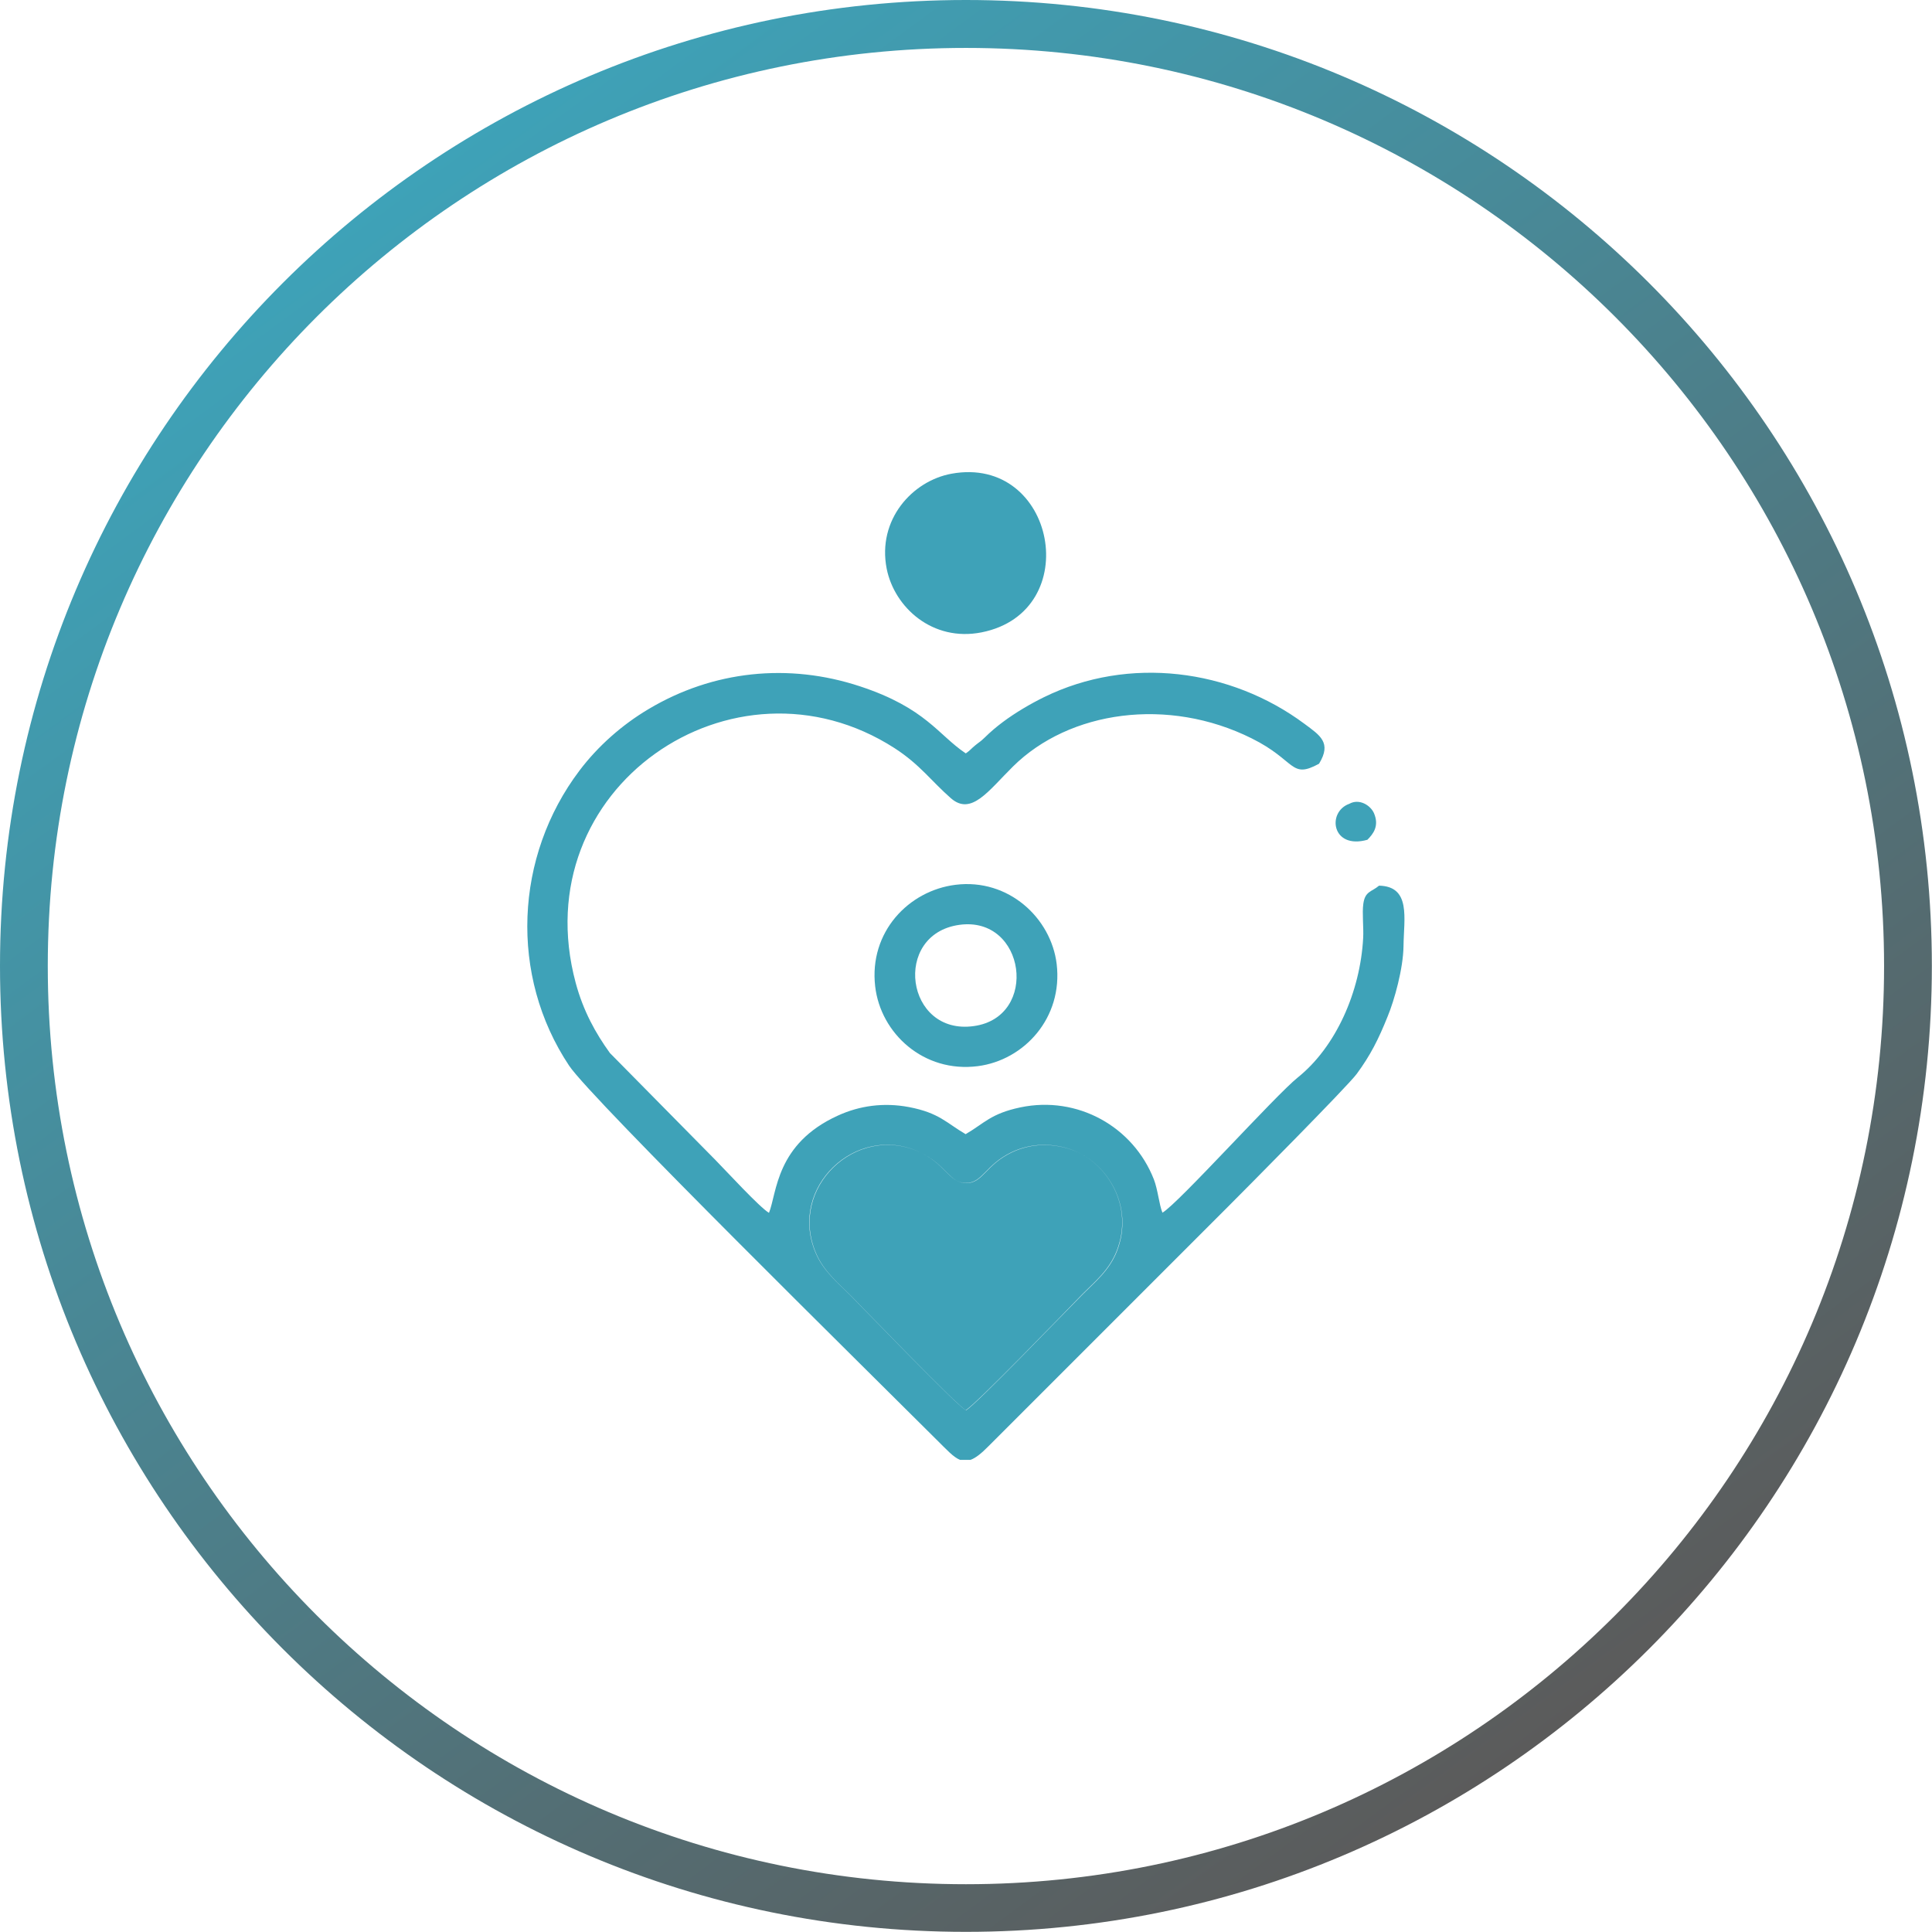
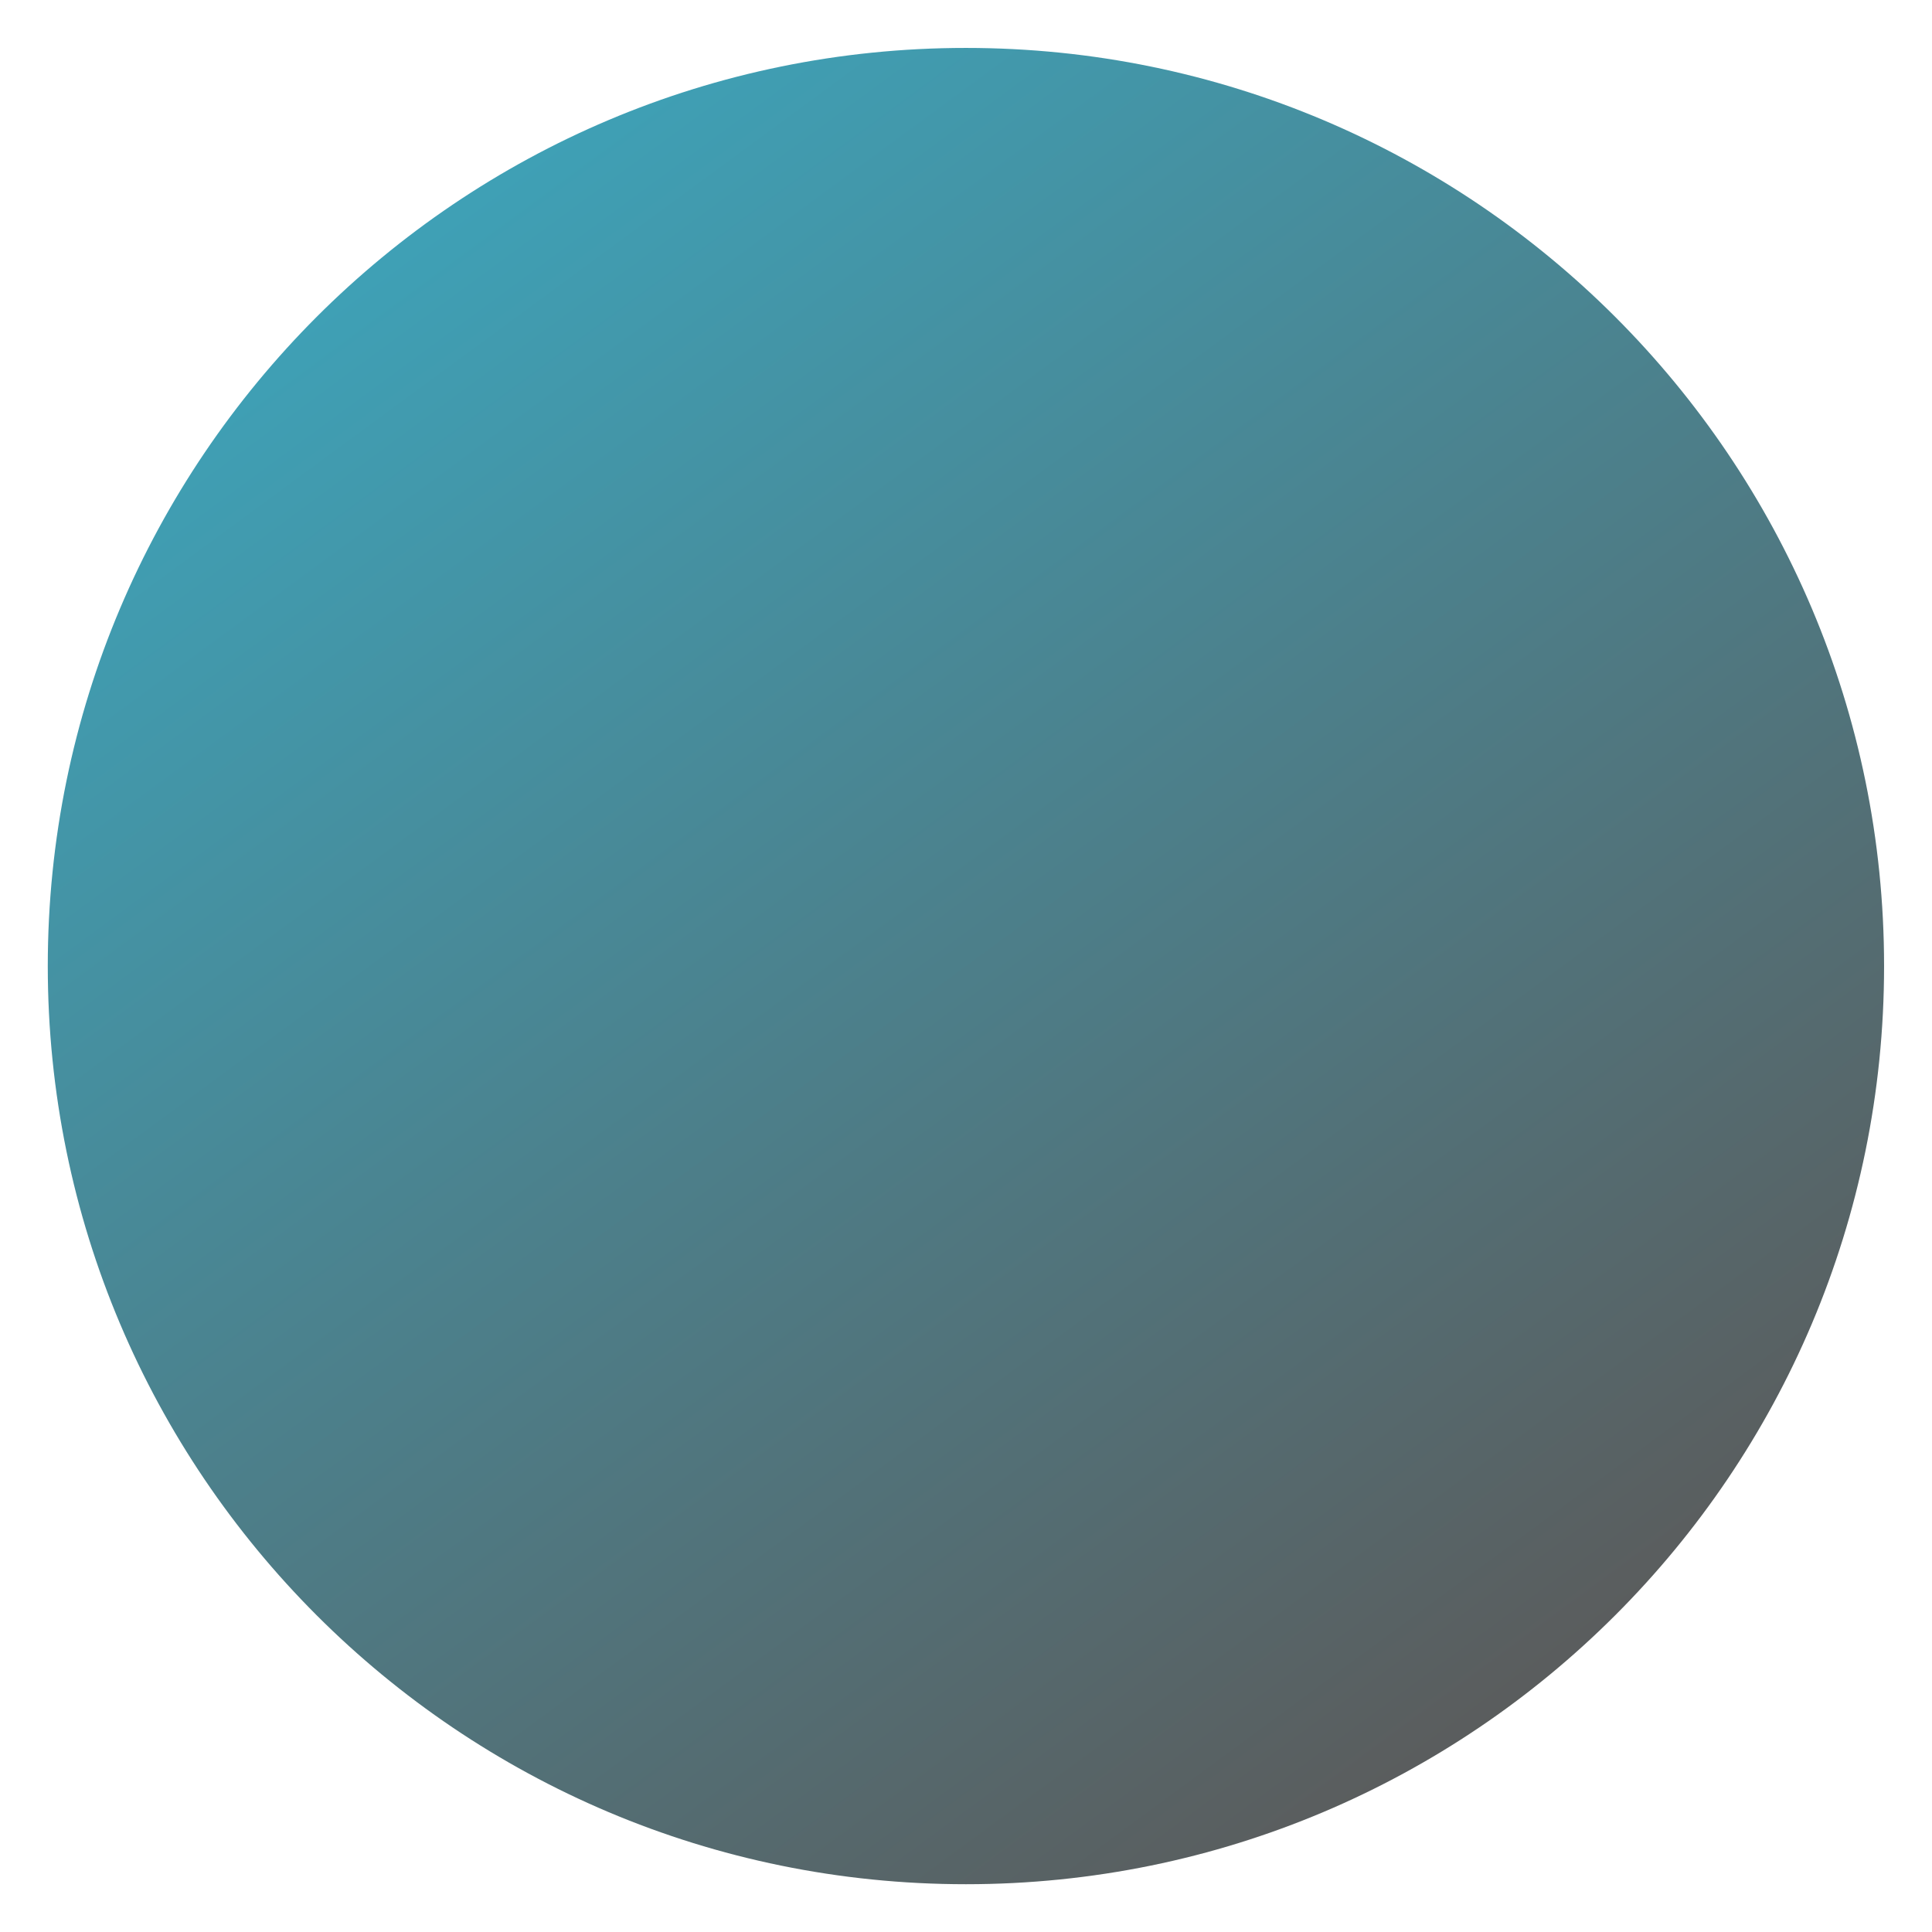
<svg xmlns="http://www.w3.org/2000/svg" xml:space="preserve" width="35.516mm" height="35.516mm" version="1.1" style="shape-rendering:geometricPrecision; text-rendering:geometricPrecision; image-rendering:optimizeQuality; fill-rule:evenodd; clip-rule:evenodd" viewBox="0 0 132.63 132.63">
  <defs>
    <style type="text/css">
   
    .fil0 {fill:#3EA2B8}
    .fil1 {fill:url(#id0);fill-rule:nonzero}
   
  </style>
    <linearGradient id="id0" gradientUnits="userSpaceOnUse" x1="27.02" y1="12.9" x2="105.61" y2="119.73">
      <stop offset="0" style="stop-opacity:1; stop-color:#3EA2B8" />
      <stop offset="1" style="stop-opacity:1; stop-color:#5B5B5B" />
    </linearGradient>
  </defs>
  <g id="Layer_x0020_1">
    <g id="_2342726700832">
-       <path class="fil0" d="M66.31 96.82c-0.67,-0.37 -6.82,-6.77 -7.9,-7.86 -0.81,-0.82 -1.88,-1.67 -2.42,-2.96 -1.9,-4.49 2.78,-8.89 7.08,-6.94 1.87,0.85 2.06,2.14 3.24,2.15 1.14,0.01 1.34,-1.25 3.13,-2.11 1.34,-0.64 2.88,-0.67 4.3,-0.11 2.22,0.87 4.15,3.79 2.91,6.91 -0.53,1.33 -1.53,2.12 -2.32,2.92 -1.36,1.39 -7.38,7.64 -8.04,7.99zm0.32 3.4l-0.72 0c-0.46,-0.18 -0.92,-0.7 -1.64,-1.41 -4.11,-4.11 -23.64,-23.32 -25.2,-25.65 -4.12,-6.19 -3.74,-14.37 0.71,-20.26 1.27,-1.68 2.92,-3.14 4.74,-4.22 4.42,-2.64 9.61,-3.19 14.53,-1.56 4.51,1.49 5.35,3.33 7.25,4.6 0.31,-0.21 0.38,-0.34 0.67,-0.57 0.27,-0.22 0.32,-0.22 0.61,-0.5 0.42,-0.41 0.78,-0.72 1.26,-1.08 0.84,-0.63 1.89,-1.25 2.83,-1.71 5.83,-2.86 12.81,-1.94 17.88,1.83 1.06,0.79 1.89,1.29 1,2.74 -1.98,1.08 -1.56,-0.22 -4.62,-1.74 -5.75,-2.87 -12.52,-1.9 -16.39,1.93 -1.69,1.67 -2.86,3.4 -4.26,2.18 -1.33,-1.16 -2.12,-2.31 -3.87,-3.44 -11.05,-7.11 -25.48,2.75 -21.89,16.11 0.52,1.93 1.36,3.45 2.35,4.82l7.25 7.35c0.71,0.72 3.05,3.27 3.67,3.62 0.55,-1.36 0.46,-4.74 4.74,-6.68 1.47,-0.67 3.12,-0.91 4.87,-0.58 2.09,0.4 2.58,1.1 3.89,1.86 1.29,-0.75 1.72,-1.41 3.76,-1.84 3.92,-0.82 7.74,1.32 9.16,4.94 0.28,0.72 0.36,1.73 0.59,2.29 1.09,-0.63 7.76,-8.06 9.3,-9.29 2.6,-2.09 4.28,-5.86 4.48,-9.57 0.04,-0.71 -0.08,-1.72 0.01,-2.34 0.12,-0.88 0.56,-0.81 1.08,-1.25 2.21,0.05 1.7,2.26 1.68,4.14 -0.02,1.56 -0.63,3.73 -1.09,4.84 -0.63,1.57 -1.18,2.66 -2.12,3.94 -0.65,0.88 -7.79,8.07 -8.82,9.1l-16.47 16.47c-0.5,0.51 -0.89,0.81 -1.23,0.93zm-0.32 -3.4c0.66,-0.36 6.67,-6.61 8.04,-7.99 0.79,-0.8 1.79,-1.59 2.32,-2.92 1.23,-3.12 -0.7,-6.04 -2.91,-6.91 -1.43,-0.56 -2.96,-0.53 -4.3,0.11 -1.79,0.85 -1.99,2.12 -3.13,2.11 -1.18,-0.01 -1.37,-1.3 -3.24,-2.15 -4.3,-1.95 -8.98,2.45 -7.08,6.94 0.54,1.29 1.61,2.14 2.42,2.96 1.08,1.09 7.23,7.49 7.9,7.86z" />
      <path class="fil0" d="M60.87 39.04c0.53,2.66 3.15,5.04 6.52,4.37 7.12,-1.42 5.08,-12.19 -2.07,-10.89 -2.69,0.49 -5.11,3.16 -4.45,6.52z" />
      <path class="fil0" d="M65.86 63.49c4.55,-0.63 5.49,6.33 0.99,6.95 -4.69,0.66 -5.62,-6.31 -0.99,-6.95zm-0.26 -2.75c-3.23,0.4 -5.95,3.25 -5.52,6.97 0.37,3.23 3.33,5.96 7.05,5.48 3.18,-0.41 5.85,-3.32 5.41,-7.01 -0.38,-3.15 -3.3,-5.89 -6.94,-5.44z" />
      <path class="fil0" d="M92.63 55.18c-1.55,0.55 -1.22,3.16 1.24,2.47 0.4,-0.4 0.83,-0.95 0.45,-1.83 -0.24,-0.54 -1.01,-1.02 -1.69,-0.64z" />
    </g>
-     <path class="fil1" d="M66.31 0c18.31,0 34.89,7.42 46.89,19.42 12,12 19.42,28.58 19.42,46.89 0,18.31 -7.42,34.89 -19.42,46.89 -12,12 -28.58,19.42 -46.89,19.42 -18.31,0 -34.89,-7.42 -46.89,-19.42 -12,-12 -19.42,-28.58 -19.42,-46.89 0,-18.31 7.42,-34.89 19.42,-46.89 12,-12 28.58,-19.42 46.89,-19.42zm44.57 21.75c-11.4,-11.4 -27.16,-18.46 -44.57,-18.46 -17.4,0 -33.16,7.05 -44.57,18.46 -11.4,11.41 -18.46,27.16 -18.46,44.57 0,17.4 7.05,33.16 18.46,44.57 11.41,11.41 27.16,18.46 44.57,18.46 17.4,0 33.16,-7.05 44.57,-18.46 11.41,-11.4 18.46,-27.16 18.46,-44.57 0,-17.4 -7.05,-33.16 -18.46,-44.57z" />
+     <path class="fil1" d="M66.31 0zm44.57 21.75c-11.4,-11.4 -27.16,-18.46 -44.57,-18.46 -17.4,0 -33.16,7.05 -44.57,18.46 -11.4,11.41 -18.46,27.16 -18.46,44.57 0,17.4 7.05,33.16 18.46,44.57 11.41,11.41 27.16,18.46 44.57,18.46 17.4,0 33.16,-7.05 44.57,-18.46 11.41,-11.4 18.46,-27.16 18.46,-44.57 0,-17.4 -7.05,-33.16 -18.46,-44.57z" />
  </g>
</svg>